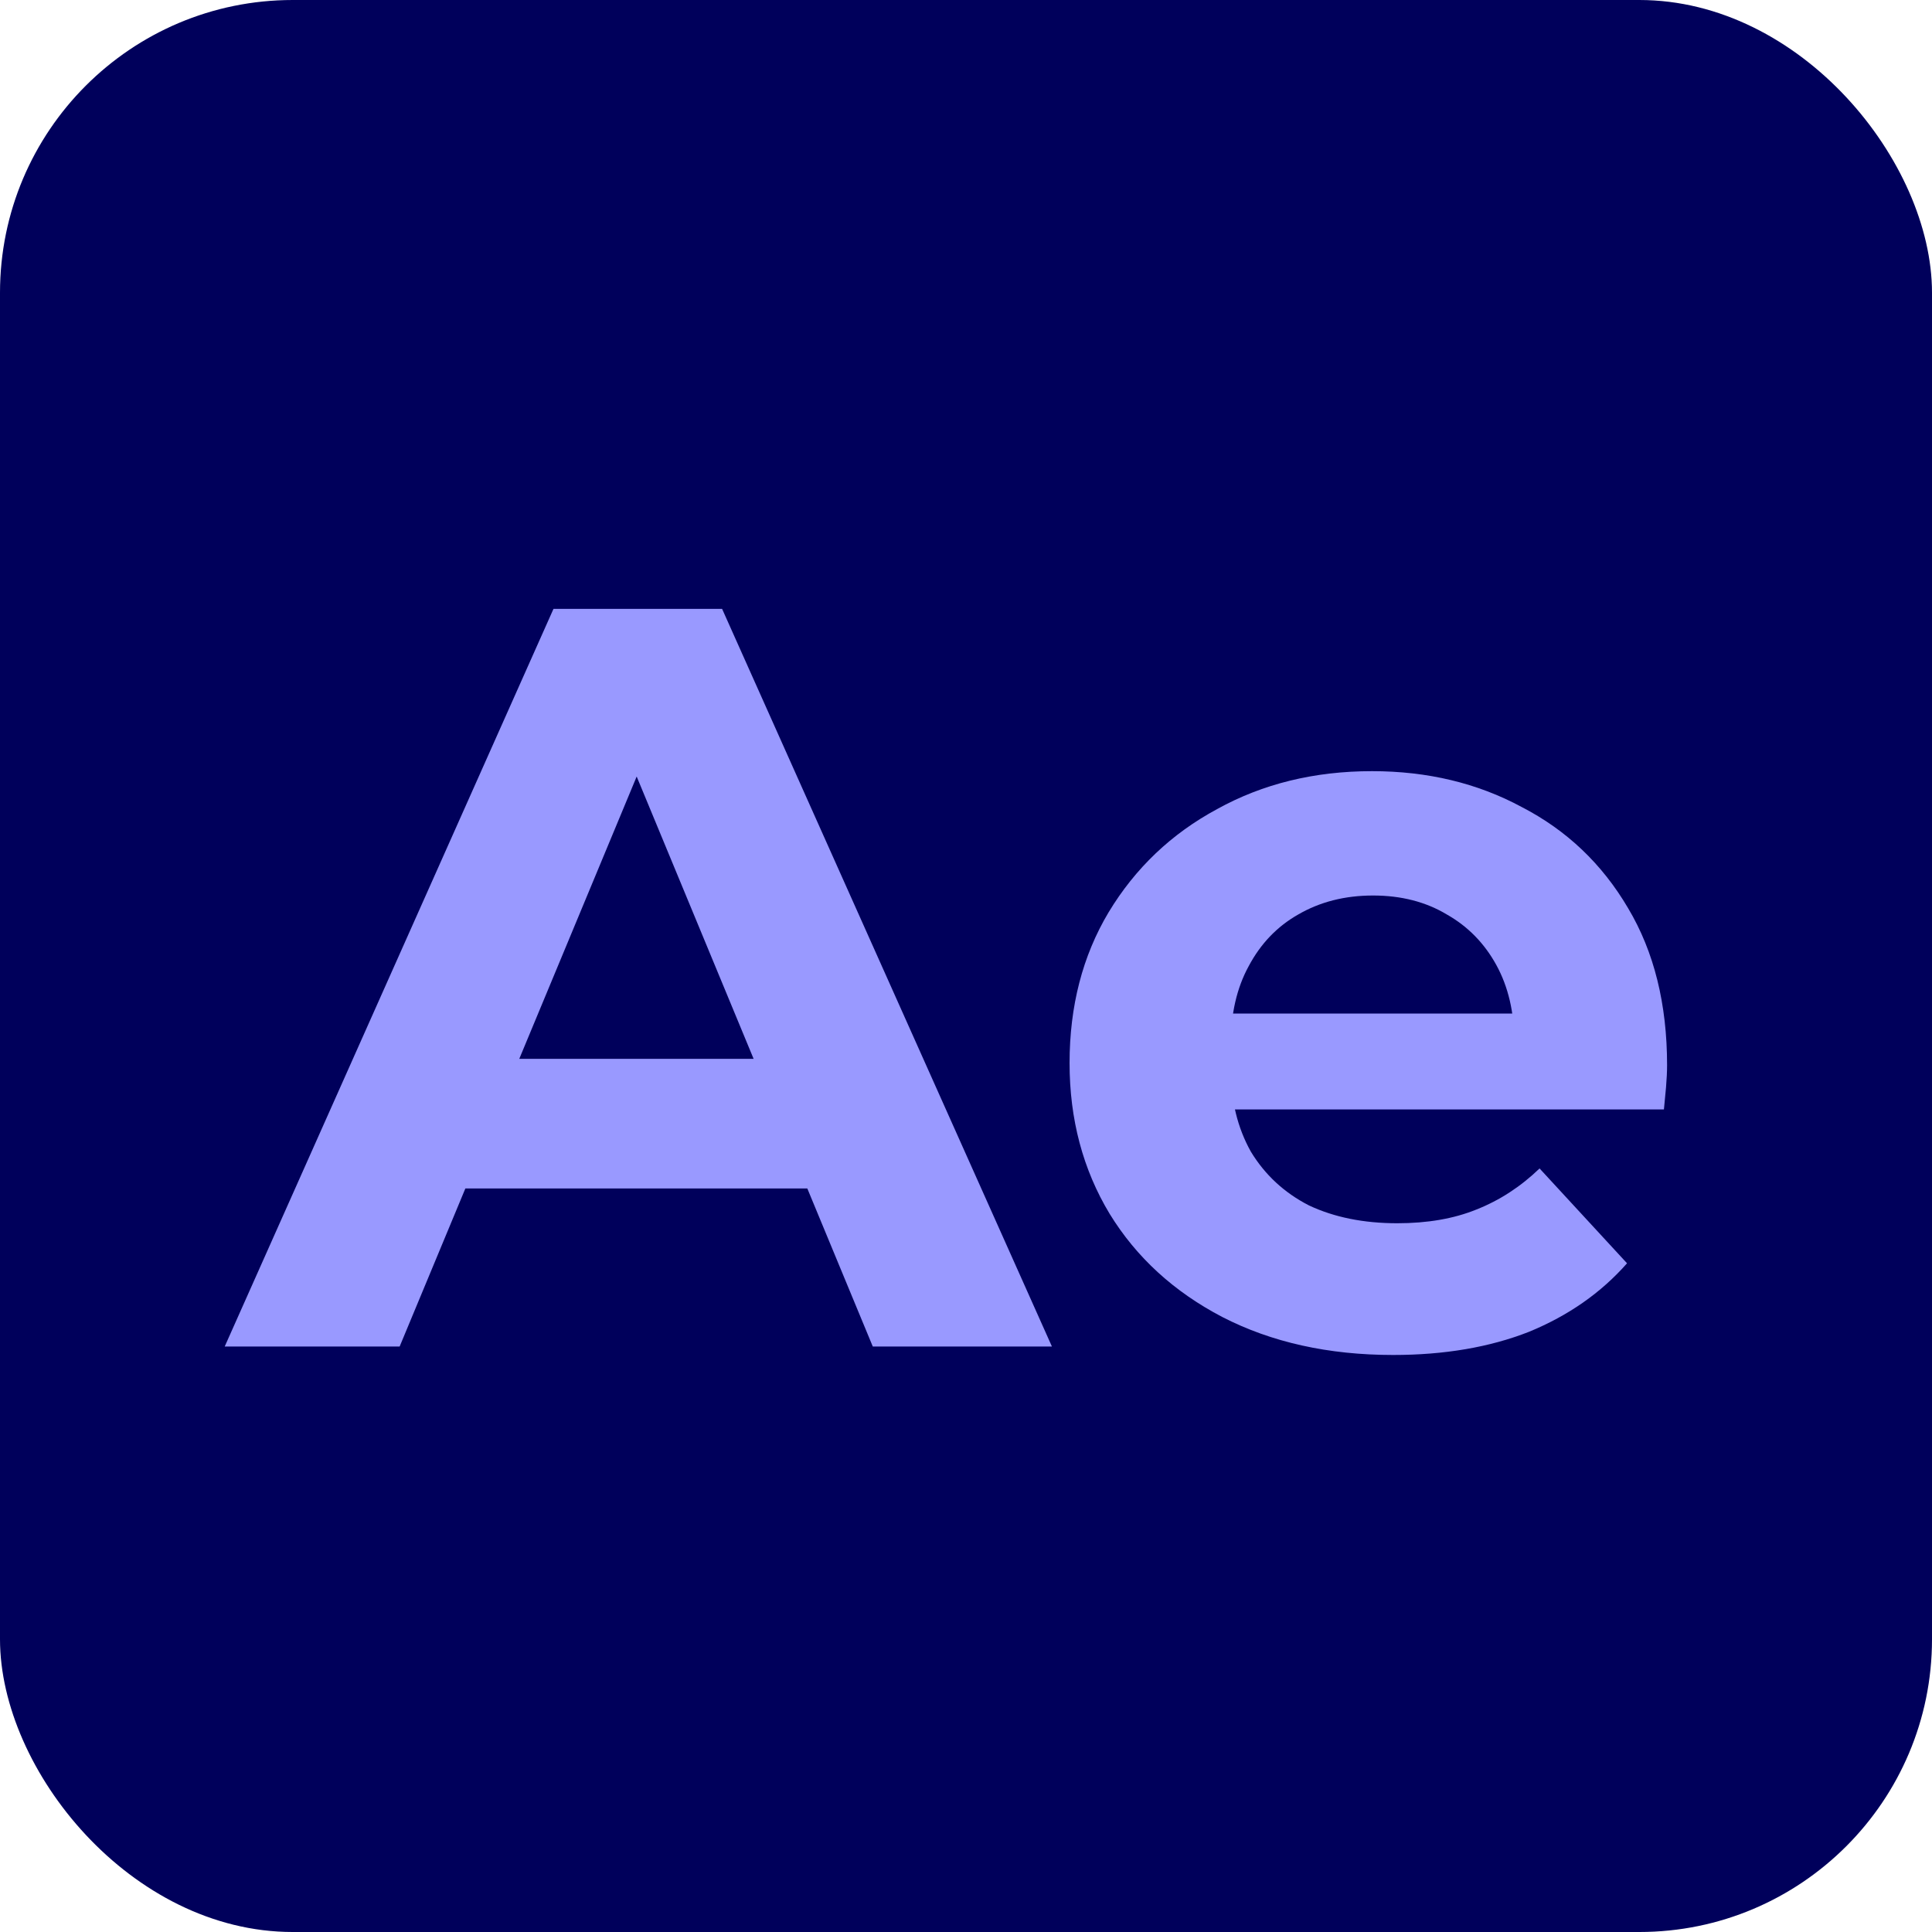
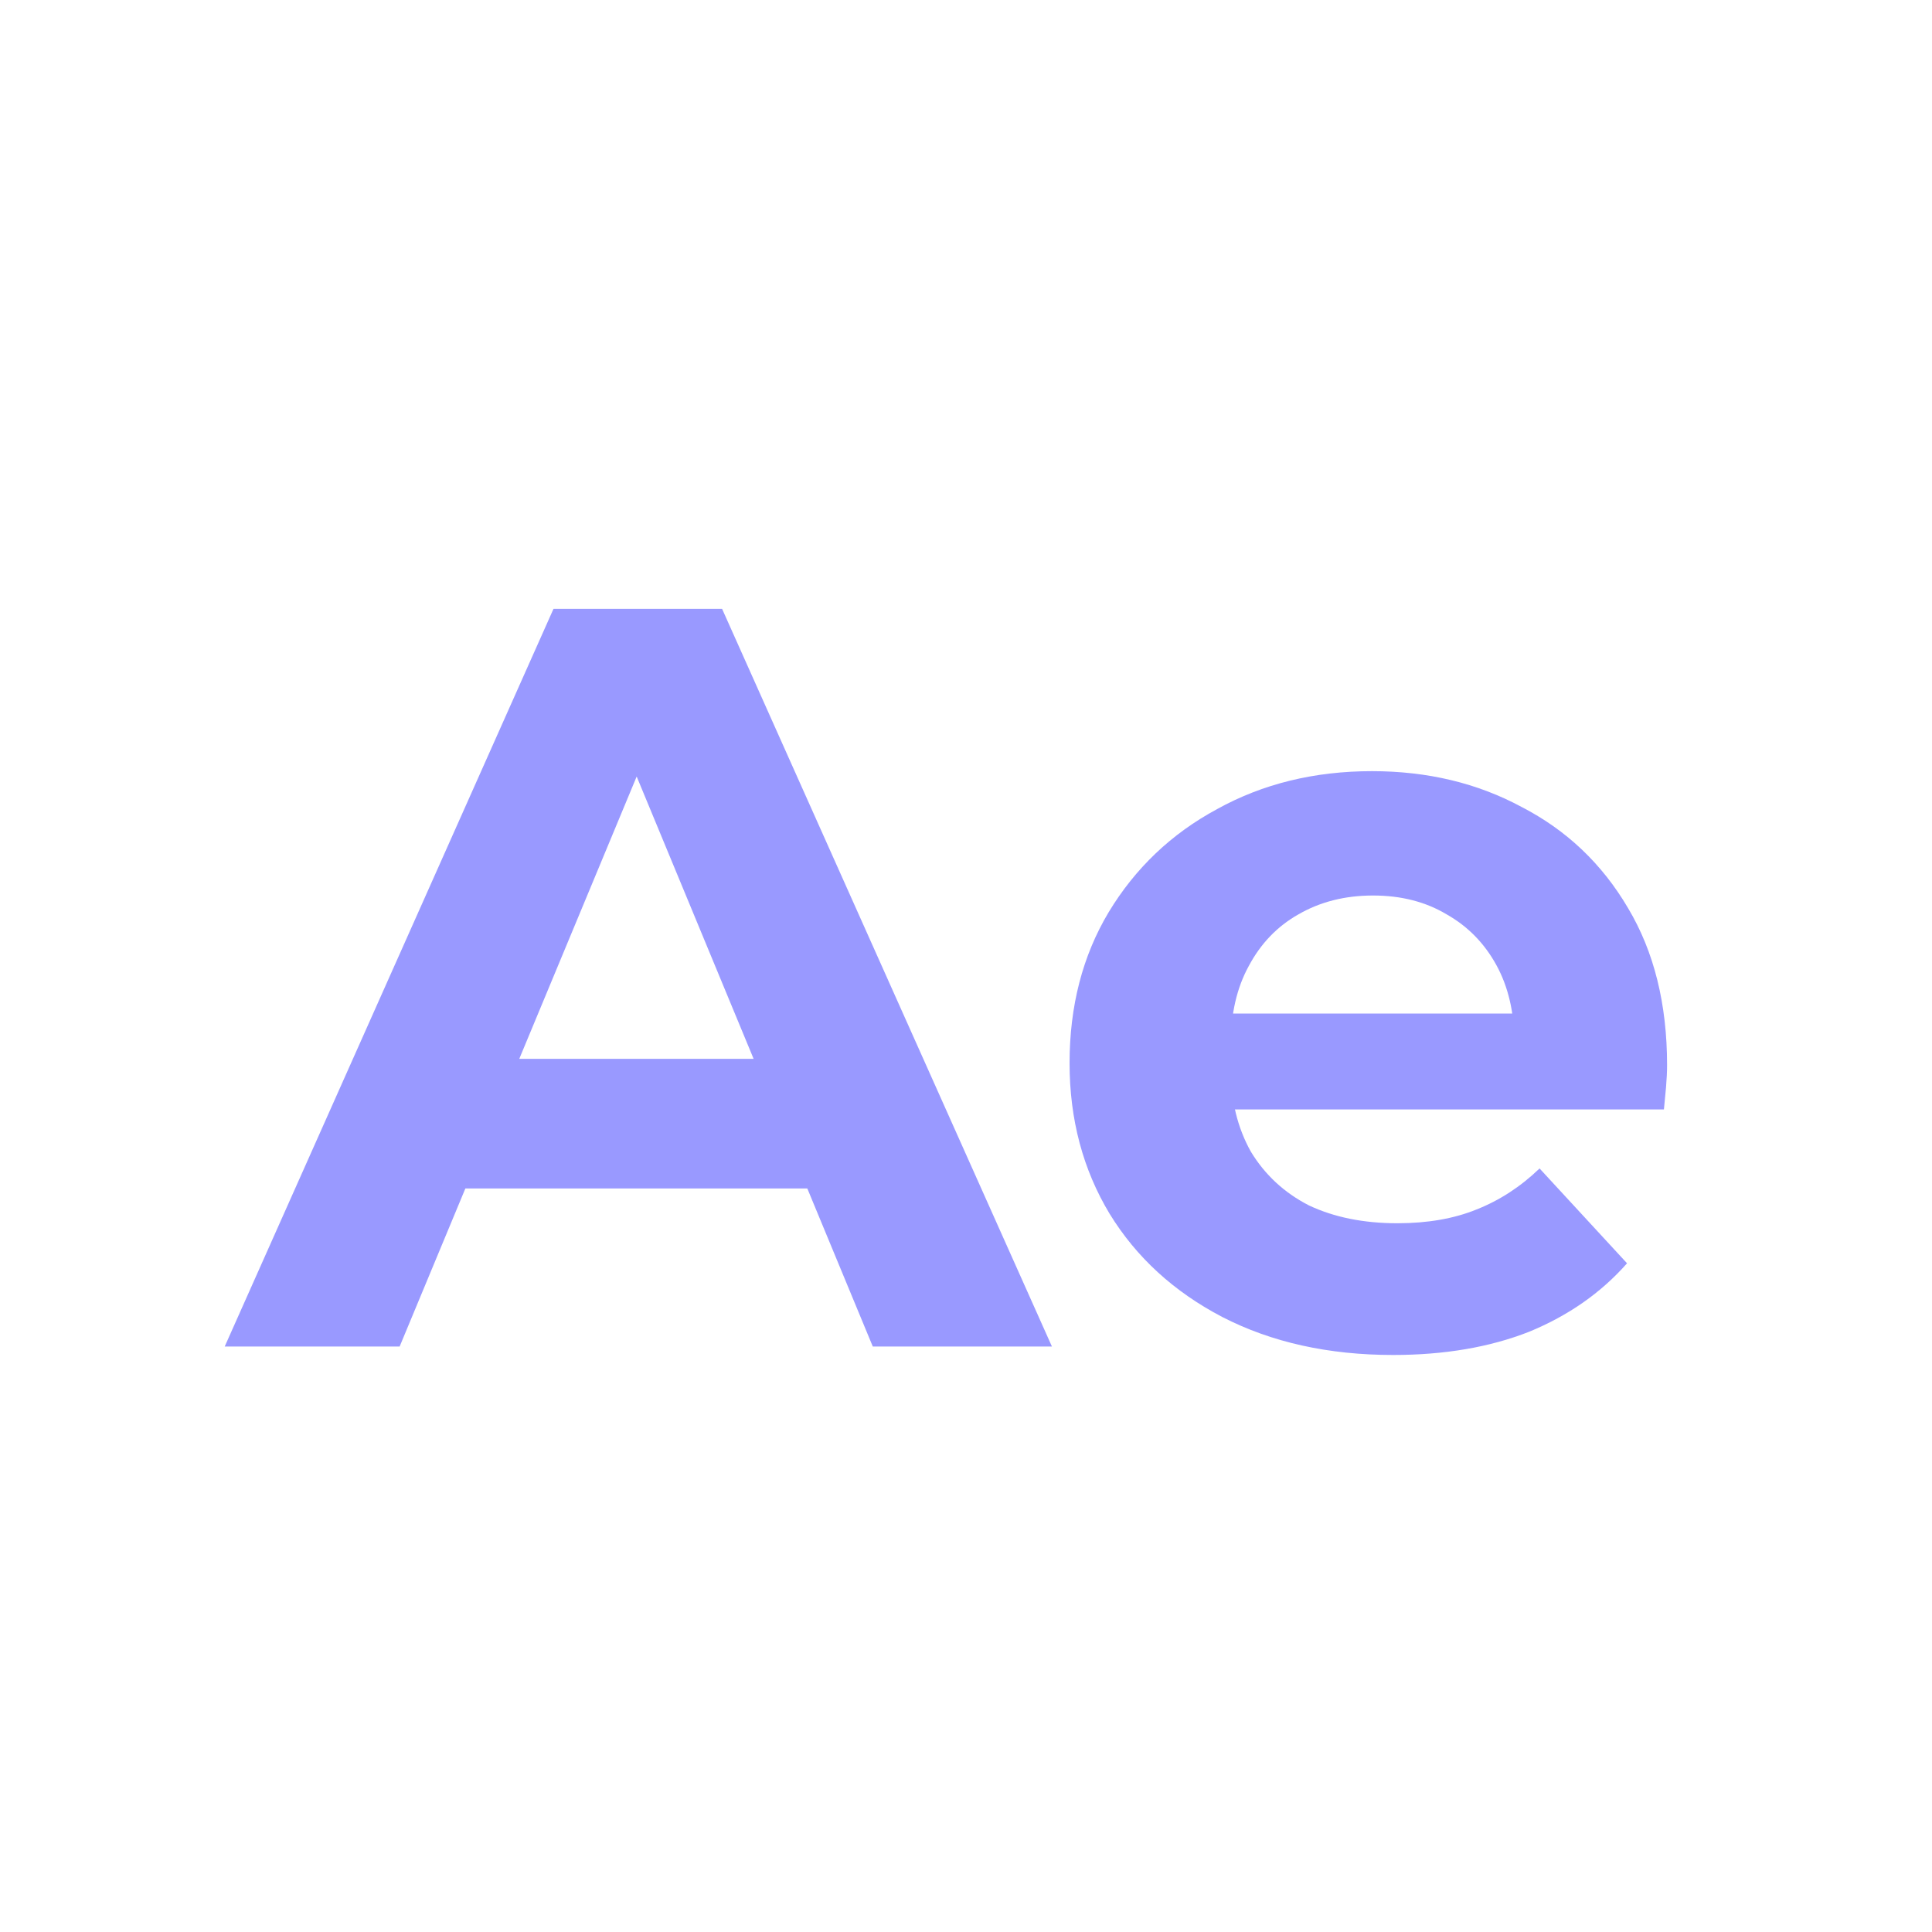
<svg xmlns="http://www.w3.org/2000/svg" width="33" height="33" viewBox="0 0 33 33" fill="none">
-   <rect width="33" height="33" rx="5" fill="#00005B" />
  <path d="M3.838 23L9.454 10.4H12.334L17.968 23H14.908L10.3 11.876H11.452L6.826 23H3.838ZM6.646 20.3L7.42 18.086H13.9L14.692 20.3H6.646ZM23.795 23.144C22.691 23.144 21.719 22.928 20.879 22.496C20.051 22.064 19.409 21.476 18.953 20.732C18.497 19.976 18.269 19.118 18.269 18.158C18.269 17.186 18.491 16.328 18.935 15.584C19.391 14.828 20.009 14.24 20.789 13.82C21.569 13.388 22.451 13.172 23.435 13.172C24.383 13.172 25.235 13.376 25.991 13.784C26.759 14.18 27.365 14.756 27.809 15.512C28.253 16.256 28.475 17.15 28.475 18.194C28.475 18.302 28.469 18.428 28.457 18.572C28.445 18.704 28.433 18.83 28.421 18.95H20.555V17.312H26.945L25.865 17.798C25.865 17.294 25.763 16.856 25.559 16.484C25.355 16.112 25.073 15.824 24.713 15.62C24.353 15.404 23.933 15.296 23.453 15.296C22.973 15.296 22.547 15.404 22.175 15.62C21.815 15.824 21.533 16.118 21.329 16.502C21.125 16.874 21.023 17.318 21.023 17.834V18.266C21.023 18.794 21.137 19.262 21.365 19.67C21.605 20.066 21.935 20.372 22.355 20.588C22.787 20.792 23.291 20.894 23.867 20.894C24.383 20.894 24.833 20.816 25.217 20.66C25.613 20.504 25.973 20.27 26.297 19.958L27.791 21.578C27.347 22.082 26.789 22.472 26.117 22.748C25.445 23.012 24.671 23.144 23.795 23.144Z" fill="#9999FF" />
</svg>